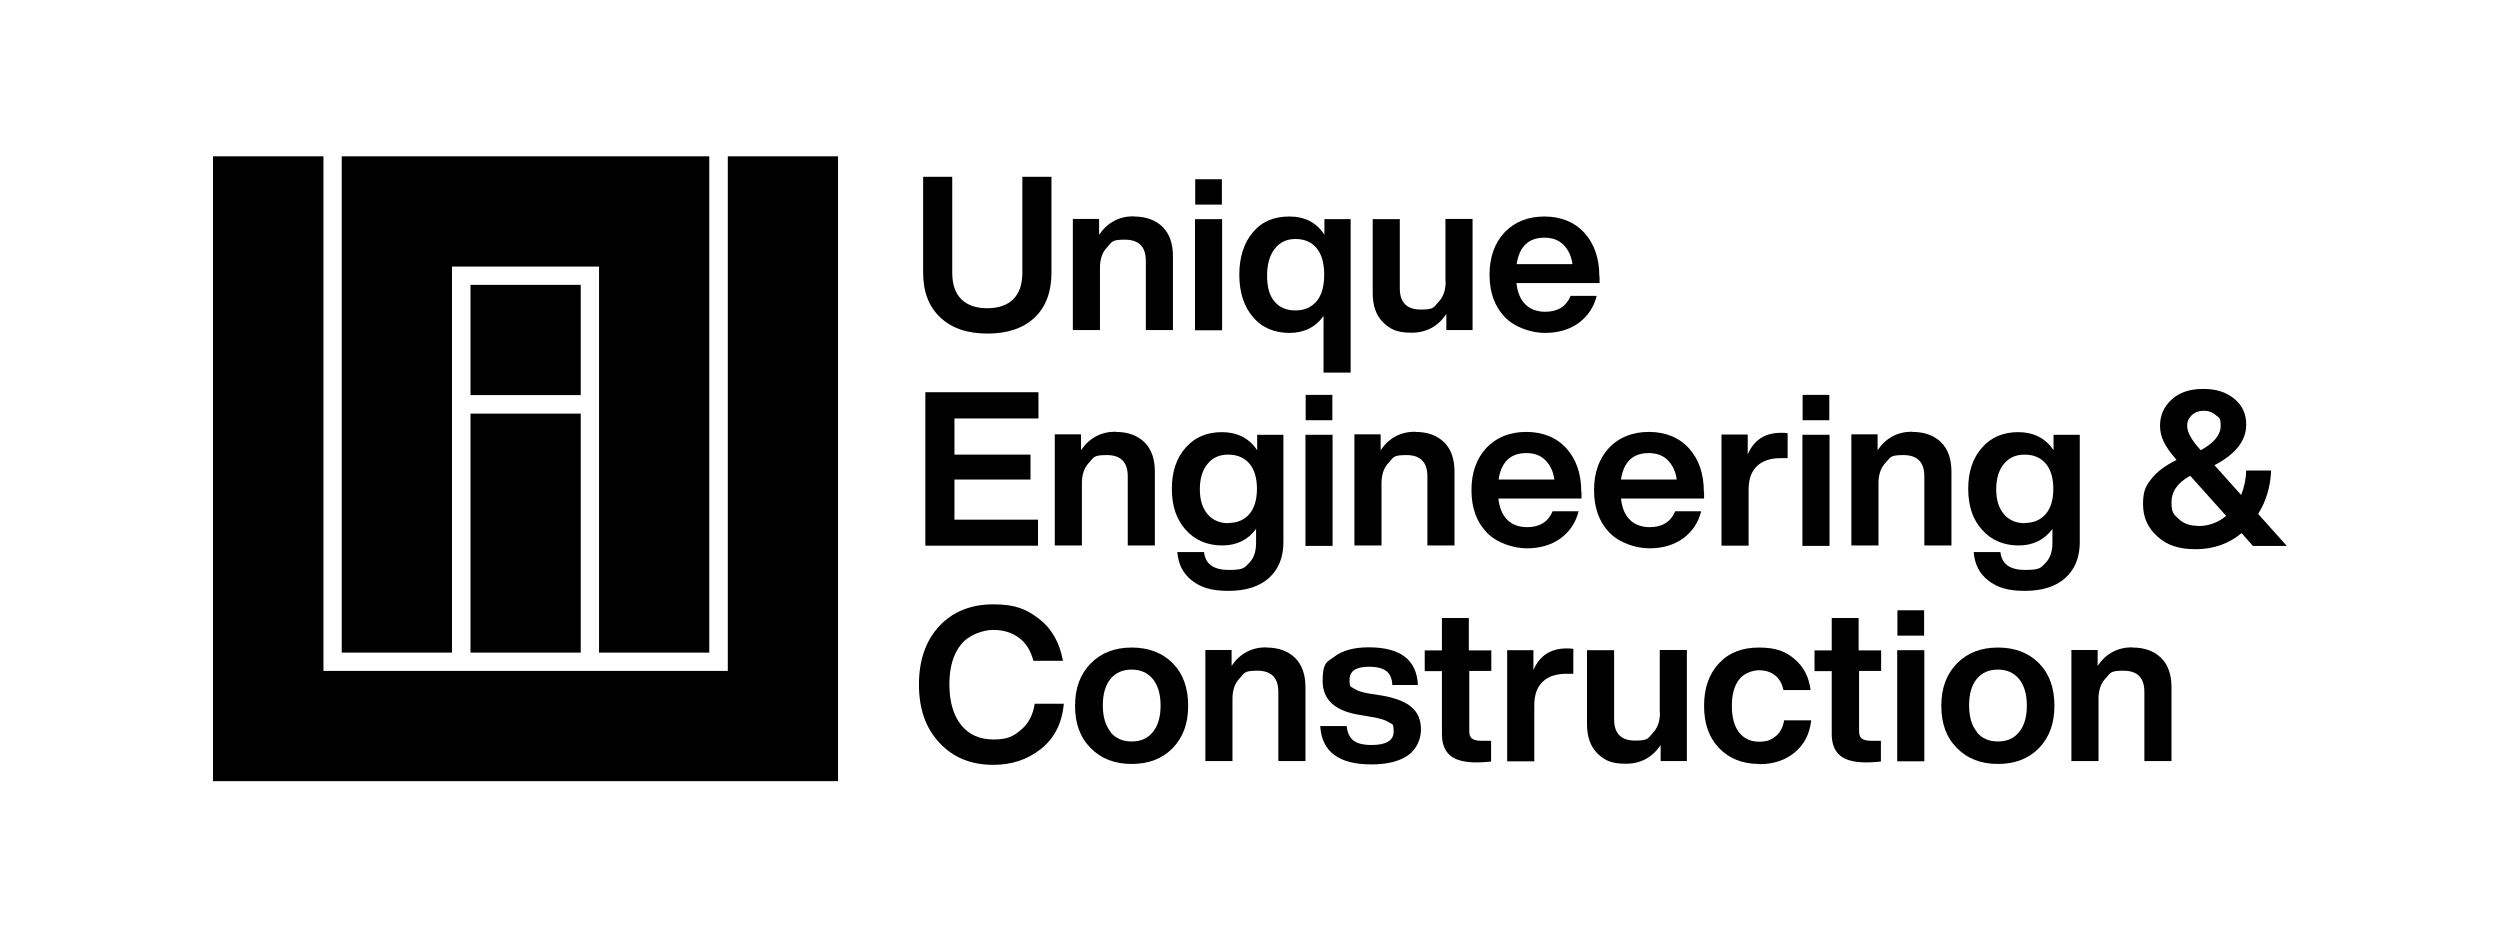
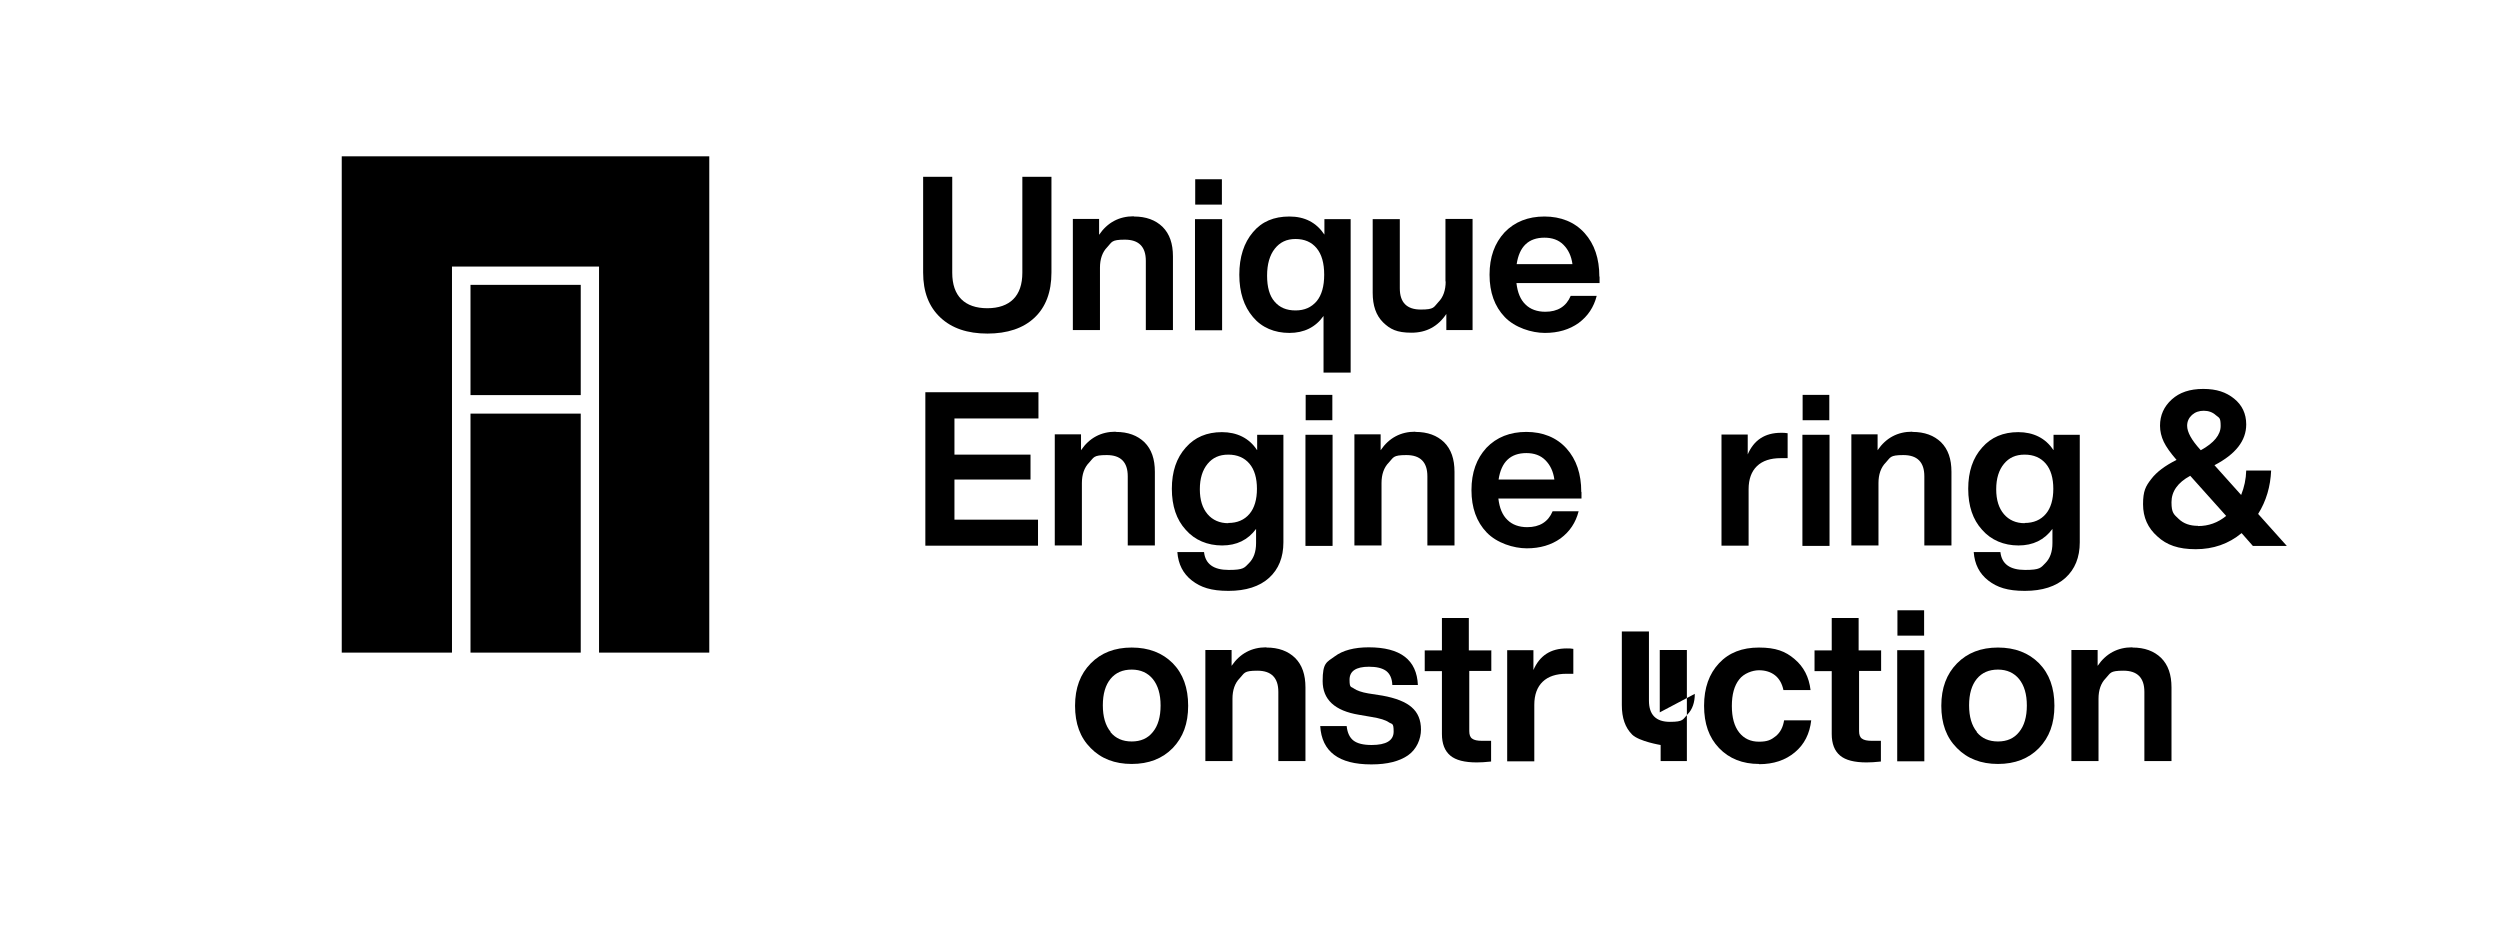
<svg xmlns="http://www.w3.org/2000/svg" id="Layer_1" version="1.1" viewBox="0 0 1133.9 425.2">
  <g>
-     <polygon points="380.1 70.9 380.1 354.3 96.6 354.3 96.6 70.9 146.7 70.9 146.7 304.3 330.1 304.3 330.1 70.9 380.1 70.9" />
    <polygon points="321.7 70.9 321.7 296 271.7 296 271.7 120.9 205 120.9 205 296 155 296 155 70.9 321.7 70.9" />
    <rect x="213.4" y="129.2" width="50" height="50" />
    <rect x="213.4" y="187.6" width="50" height="108.4" />
  </g>
  <path d="M447.9,151.3c-9.1,0-16.2-2.4-21.4-7.3-5.2-4.9-7.8-11.6-7.8-20.4v-43.4h13.2v43.5c0,5.3,1.4,9.3,4.1,12,2.7,2.7,6.7,4.1,11.8,4.1s9.1-1.4,11.8-4.1c2.7-2.7,4.1-6.7,4.1-12v-43.5h13.2v43.4c0,8.9-2.6,15.7-7.7,20.5-5.1,4.8-12.3,7.2-21.4,7.2Z" />
  <path d="M514.3,98.2c5.5,0,9.8,1.6,13,4.7,3.2,3.2,4.7,7.6,4.7,13.4v33.4h-12.3v-31.4c0-6.4-3.2-9.6-9.5-9.6s-5.8,1.1-8,3.4c-2.2,2.2-3.3,5.4-3.3,9.3v28.3h-12.3v-50.4h11.9v7.2c3.8-5.6,9.1-8.4,15.7-8.4Z" />
  <path d="M554.3,149.8h-12.3v-50.4h12.3v50.4ZM554.2,92.8h-12.1v-11.5h12.1v11.5Z" />
  <path d="M600.7,106.4v-7h11.9v69.6h-12.3v-25.7c-3.6,5.1-8.8,7.7-15.5,7.7s-12.5-2.4-16.5-7.2c-4.1-4.8-6.2-11.2-6.2-19.2s2.1-14.5,6.2-19.3c4-4.8,9.5-7.1,16.5-7.1s12.2,2.7,15.9,8.2ZM574.7,125c0,5.2,1.1,9.2,3.4,11.8,2.3,2.7,5.4,4,9.5,4s7.2-1.4,9.6-4.2c2.3-2.8,3.4-6.8,3.4-12s-1.1-9.2-3.4-12c-2.3-2.8-5.5-4.2-9.6-4.2s-7.1,1.5-9.4,4.4c-2.3,2.9-3.5,7-3.5,12.2Z" />
  <path d="M655.6,127.6v-28.3h12.3v50.4h-11.9v-7.3c-3.8,5.7-9.1,8.5-15.8,8.5s-9.7-1.6-12.9-4.7c-3.2-3.2-4.7-7.6-4.7-13.4v-33.4h12.3v31.4c0,6.4,3.2,9.6,9.5,9.6s5.8-1.1,8-3.4c2.2-2.2,3.3-5.4,3.3-9.3Z" />
  <path d="M725.5,125.5v2.9h-37.7c.5,4.3,1.8,7.5,4.1,9.7,2.2,2.2,5.3,3.3,9,3.3,5.6,0,9.5-2.4,11.5-7.2h11.8c-1.3,5.1-4,9.2-8.2,12.3-4.2,3-9.3,4.5-15.3,4.5s-13.6-2.4-18.2-7.2c-4.6-4.8-6.9-11.2-6.9-19.2s2.3-14.3,6.8-19.2c4.6-4.8,10.7-7.2,18.1-7.2s13.7,2.5,18.2,7.5c4.5,5,6.7,11.6,6.7,19.7ZM700.5,107.8c-7.2,0-11.4,4-12.6,12h25.3c-.5-3.7-1.9-6.6-4.1-8.8-2.2-2.2-5.1-3.2-8.6-3.2Z" />
  <path d="M471,178v11.8h-38.1v16.4h34.5v11.3h-34.5v18.2h37.9v11.8h-51.1v-69.6h51.3Z" />
  <path d="M506.1,195.9c5.5,0,9.8,1.6,13,4.7,3.2,3.2,4.7,7.6,4.7,13.4v33.4h-12.3v-31.4c0-6.4-3.2-9.6-9.5-9.6s-5.8,1.1-8,3.4c-2.2,2.2-3.3,5.4-3.3,9.3v28.3h-12.3v-50.4h11.9v7.2c3.8-5.6,9.1-8.4,15.7-8.4Z" />
  <path d="M570.2,204.1v-6.9h11.9v48.8c0,6.8-2.2,12.2-6.5,16.1-4.3,3.9-10.5,5.9-18.4,5.9s-12.6-1.6-16.6-4.7c-4-3.1-6.2-7.4-6.6-12.9h12.1c.6,5.4,4.3,8.1,11.2,8.1s7.1-1,9.2-3.1c2.1-2.1,3.2-5.1,3.2-9.1v-6.4c-3.7,5-8.8,7.5-15.4,7.5s-12.4-2.4-16.5-7.1c-4.2-4.6-6.3-10.8-6.3-18.6s2.1-14,6.3-18.7c4.1-4.7,9.6-7,16.4-7s12.4,2.7,15.9,8.1ZM557.1,237.2c4.1,0,7.3-1.4,9.6-4.1,2.3-2.7,3.4-6.6,3.4-11.4s-1.1-8.7-3.4-11.4c-2.3-2.7-5.5-4.1-9.6-4.1s-7.1,1.4-9.4,4.2c-2.3,2.8-3.5,6.6-3.5,11.5s1.2,8.6,3.5,11.3c2.3,2.7,5.5,4.1,9.4,4.1Z" />
  <path d="M604.4,247.6h-12.3v-50.4h12.3v50.4ZM604.3,190.6h-12.1v-11.5h12.1v11.5Z" />
  <path d="M642,195.9c5.5,0,9.8,1.6,13,4.7,3.2,3.2,4.7,7.6,4.7,13.4v33.4h-12.3v-31.4c0-6.4-3.2-9.6-9.5-9.6s-5.8,1.1-8,3.4c-2.2,2.2-3.3,5.4-3.3,9.3v28.3h-12.3v-50.4h11.9v7.2c3.8-5.6,9.1-8.4,15.7-8.4Z" />
  <path d="M717.3,223.2v2.9h-37.7c.5,4.3,1.8,7.5,4.1,9.7,2.2,2.2,5.3,3.3,9,3.3,5.6,0,9.5-2.4,11.5-7.2h11.8c-1.3,5.1-4,9.2-8.2,12.3-4.2,3-9.3,4.5-15.3,4.5s-13.6-2.4-18.2-7.2c-4.6-4.8-6.9-11.2-6.9-19.2s2.3-14.3,6.8-19.2c4.6-4.8,10.7-7.2,18.1-7.2s13.7,2.5,18.2,7.5c4.5,5,6.7,11.6,6.7,19.7ZM692.3,205.5c-7.2,0-11.4,4-12.6,12h25.3c-.5-3.7-1.9-6.6-4.1-8.8-2.2-2.2-5.1-3.2-8.6-3.2Z" />
-   <path d="M772.9,223.2v2.9h-37.7c.5,4.3,1.8,7.5,4.1,9.7,2.2,2.2,5.3,3.3,9,3.3,5.6,0,9.5-2.4,11.5-7.2h11.8c-1.3,5.1-4,9.2-8.2,12.3-4.2,3-9.3,4.5-15.3,4.5s-13.6-2.4-18.2-7.2c-4.6-4.8-6.9-11.2-6.9-19.2s2.3-14.3,6.8-19.2c4.6-4.8,10.7-7.2,18.1-7.2s13.7,2.5,18.2,7.5c4.5,5,6.7,11.6,6.7,19.7ZM747.8,205.5c-7.2,0-11.4,4-12.6,12h25.3c-.5-3.7-1.9-6.6-4.1-8.8-2.2-2.2-5.1-3.2-8.6-3.2Z" />
  <path d="M807.8,196.3c1.1,0,2.1,0,3,.2v11.3h-3.1c-4.7,0-8.3,1.2-10.8,3.6-2.5,2.4-3.8,5.9-3.8,10.5v25.6h-12.3v-50.4h11.9v9c2.8-6.5,7.8-9.8,15.1-9.8Z" />
  <path d="M829.8,247.6h-12.3v-50.4h12.3v50.4ZM829.7,190.6h-12.1v-11.5h12.1v11.5Z" />
  <path d="M867.4,195.9c5.5,0,9.8,1.6,13,4.7,3.2,3.2,4.7,7.6,4.7,13.4v33.4h-12.3v-31.4c0-6.4-3.2-9.6-9.5-9.6s-5.8,1.1-8,3.4c-2.2,2.2-3.3,5.4-3.3,9.3v28.3h-12.3v-50.4h11.9v7.2c3.8-5.6,9.1-8.4,15.7-8.4Z" />
  <path d="M931.4,204.1v-6.9h11.9v48.8c0,6.8-2.2,12.2-6.5,16.1-4.3,3.9-10.5,5.9-18.4,5.9s-12.6-1.6-16.6-4.7c-4-3.1-6.2-7.4-6.6-12.9h12.1c.6,5.4,4.3,8.1,11.2,8.1s7.1-1,9.2-3.1c2.1-2.1,3.2-5.1,3.2-9.1v-6.4c-3.7,5-8.8,7.5-15.4,7.5s-12.4-2.4-16.5-7.1c-4.2-4.6-6.3-10.8-6.3-18.6s2.1-14,6.3-18.7c4.1-4.7,9.6-7,16.4-7s12.4,2.7,15.9,8.1ZM918.3,237.2c4.1,0,7.3-1.4,9.6-4.1,2.3-2.7,3.4-6.6,3.4-11.4s-1.1-8.7-3.4-11.4c-2.3-2.7-5.5-4.1-9.6-4.1s-7.1,1.4-9.4,4.2c-2.3,2.8-3.5,6.6-3.5,11.5s1.2,8.6,3.5,11.3c2.3,2.7,5.5,4.1,9.4,4.1Z" />
  <path d="M1024.2,233.1l13,14.5h-15.4l-5.1-5.8c-5.9,4.9-12.9,7.3-20.8,7.3s-13.2-1.9-17.4-5.8c-4.3-3.8-6.5-8.6-6.5-14.6s1.2-8.2,3.7-11.4c2.4-3.2,6.3-6.1,11.5-8.7-2.7-3.1-4.7-5.9-5.8-8.2-1.1-2.3-1.7-4.8-1.7-7.3,0-4.8,1.8-8.7,5.3-11.9,3.5-3.2,8.2-4.8,14.3-4.8s10.4,1.5,14,4.4c3.6,2.9,5.5,6.8,5.5,11.7,0,7.4-4.8,13.5-14.4,18.5l12.1,13.5c1.4-3.5,2.2-7.2,2.3-11.1h11.3c-.3,7.2-2.2,13.8-5.9,19.7ZM996.9,238.6c4.8,0,9-1.5,12.8-4.6l-16.3-18.2c-5.7,3.1-8.5,7.1-8.5,12s1.1,5.5,3.3,7.6c2.2,2.1,5.1,3.1,8.7,3.1ZM999.6,186.3c-2.2,0-3.9.6-5.4,1.9-1.4,1.3-2.2,2.9-2.2,4.9,0,2.9,2,6.5,6,10.9l.2.2c6-3.3,9-7,9-11s-.7-3.6-2.2-4.9c-1.4-1.3-3.3-2-5.5-2Z" />
-   <path d="M450.5,346.9c-10,0-18.2-3.3-24.3-9.9-6.3-6.6-9.4-15.4-9.4-26.5s3.1-20,9.3-26.6c6.1-6.5,14.3-9.8,24.4-9.8s15.1,2.2,20.8,6.6c5.7,4.4,9.3,10.7,10.8,19h-13.4c-1.2-4.6-3.3-8-6.5-10.4-3.2-2.4-7.1-3.6-11.7-3.6s-11.1,2.2-14.6,6.6c-3.6,4.4-5.3,10.5-5.3,18.2s1.8,13.9,5.3,18.3c3.5,4.4,8.4,6.6,14.7,6.6s9-1.4,12.4-4.3c3.5-2.9,5.5-6.8,6.3-11.9h13.2c-.8,8.9-4.3,15.7-10.4,20.5-6,4.8-13.2,7.2-21.5,7.2Z" />
  <path d="M531.9,339.3c-4.7,4.8-10.9,7.2-18.6,7.2s-13.9-2.4-18.6-7.2c-4.8-4.8-7.1-11.1-7.1-19.2s2.4-14.4,7.1-19.2c4.7-4.8,10.9-7.2,18.6-7.2s13.9,2.4,18.6,7.1c4.7,4.8,7,11.2,7,19.3s-2.3,14.3-7,19.2ZM503.7,332.1c2.3,2.8,5.5,4.2,9.6,4.2s7.3-1.4,9.6-4.3c2.3-2.8,3.5-6.8,3.5-12s-1.2-9.1-3.5-12c-2.3-2.8-5.5-4.3-9.6-4.3s-7.3,1.4-9.6,4.2c-2.3,2.8-3.5,6.8-3.5,12s1.2,9.2,3.5,12Z" />
  <path d="M574.4,293.7c5.5,0,9.8,1.6,13,4.7,3.2,3.2,4.7,7.6,4.7,13.4v33.4h-12.3v-31.4c0-6.4-3.2-9.6-9.5-9.6s-5.8,1.1-8,3.4c-2.2,2.2-3.3,5.4-3.3,9.3v28.3h-12.3v-50.4h11.9v7.2c3.8-5.6,9.1-8.4,15.7-8.4Z" />
  <path d="M621.9,346.7c-14.7,0-22.4-5.8-23.1-17.4h12c.3,3.1,1.4,5.3,3.1,6.6,1.7,1.3,4.4,2,8.2,2,6.6,0,10-2,10-6.1s-.7-3.2-2.2-4.2c-1.4-1-4-1.8-7.7-2.4l-5.8-1c-11-1.8-16.5-6.9-16.5-15.3s1.8-8.5,5.5-11.2c3.6-2.7,8.8-4.1,15.4-4.1,14.4,0,21.8,5.7,22.3,17.1h-11.6c-.1-3-1.1-5.1-2.8-6.4-1.8-1.3-4.4-1.9-7.8-1.9-5.9,0-8.8,2-8.8,5.9s.7,3,2,4c1.3.9,3.5,1.7,6.5,2.2l6.4,1c6.1,1.1,10.6,2.9,13.3,5.3,2.8,2.4,4.2,5.8,4.2,10.1s-2,9-5.9,11.7c-3.9,2.7-9.4,4.1-16.5,4.1Z" />
  <path d="M676.4,294.9v9.4h-10v27.3c0,1.6.4,2.8,1.3,3.4.9.7,2.4,1,4.4,1h4.2v9.4c-2.7.3-4.8.4-6.5.4-5.5,0-9.5-1-12-3.1-2.5-2.1-3.8-5.3-3.8-9.8v-28.5h-7.8v-9.4h7.8v-14.7h12.2v14.7h10Z" />
  <path d="M710.6,294.1c1.1,0,2.1,0,3,.2v11.3h-3.1c-4.7,0-8.3,1.2-10.8,3.6-2.5,2.4-3.8,5.9-3.8,10.5v25.6h-12.3v-50.4h11.9v9c2.8-6.5,7.8-9.8,15.1-9.8Z" />
-   <path d="M752.8,323.1v-28.3h12.3v50.4h-11.9v-7.3c-3.8,5.7-9.1,8.5-15.8,8.5s-9.7-1.6-12.9-4.7c-3.2-3.2-4.7-7.6-4.7-13.4v-33.4h12.3v31.4c0,6.4,3.2,9.6,9.5,9.6s5.8-1.1,8-3.4c2.2-2.2,3.3-5.4,3.3-9.3Z" />
+   <path d="M752.8,323.1v-28.3h12.3v50.4h-11.9v-7.3s-9.7-1.6-12.9-4.7c-3.2-3.2-4.7-7.6-4.7-13.4v-33.4h12.3v31.4c0,6.4,3.2,9.6,9.5,9.6s5.8-1.1,8-3.4c2.2-2.2,3.3-5.4,3.3-9.3Z" />
  <path d="M797.8,346.5c-7.4,0-13.5-2.4-18.1-7.2-4.6-4.8-6.8-11.1-6.8-19.2s2.3-14.5,6.8-19.3c4.5-4.8,10.5-7.1,18.1-7.1s12,1.7,16.1,5.2c4.2,3.5,6.6,8.2,7.3,14.1h-12.3c-.6-2.9-1.9-5.2-3.8-6.7s-4.4-2.3-7.3-2.3-6.9,1.4-9,4.2c-2.2,2.8-3.3,6.8-3.3,12s1.1,9.2,3.3,12c2.2,2.8,5.2,4.2,9,4.2s5.5-.8,7.6-2.5c2.1-1.7,3.3-4.1,3.8-7.2h12.3c-.7,6.1-3.1,10.9-7.4,14.5-4.3,3.6-9.7,5.4-16.2,5.4Z" />
  <path d="M853.2,294.9v9.4h-10v27.3c0,1.6.4,2.8,1.3,3.4.9.7,2.4,1,4.4,1h4.2v9.4c-2.7.3-4.8.4-6.5.4-5.5,0-9.5-1-12-3.1-2.5-2.1-3.8-5.3-3.8-9.8v-28.5h-7.8v-9.4h7.8v-14.7h12.2v14.7h10Z" />
  <path d="M872.8,345.3h-12.3v-50.4h12.3v50.4ZM872.7,288.3h-12.1v-11.5h12.1v11.5Z" />
  <path d="M924.8,339.3c-4.7,4.8-10.9,7.2-18.6,7.2s-13.9-2.4-18.6-7.2c-4.8-4.8-7.1-11.1-7.1-19.2s2.4-14.4,7.1-19.2c4.7-4.8,10.9-7.2,18.6-7.2s13.9,2.4,18.6,7.1c4.7,4.8,7,11.2,7,19.3s-2.3,14.3-7,19.2ZM896.6,332.1c2.3,2.8,5.5,4.2,9.6,4.2s7.3-1.4,9.6-4.3c2.3-2.8,3.5-6.8,3.5-12s-1.2-9.1-3.5-12c-2.3-2.8-5.5-4.3-9.6-4.3s-7.3,1.4-9.6,4.2c-2.3,2.8-3.5,6.8-3.5,12s1.2,9.2,3.5,12Z" />
  <path d="M967.2,293.7c5.5,0,9.8,1.6,13,4.7,3.2,3.2,4.7,7.6,4.7,13.4v33.4h-12.3v-31.4c0-6.4-3.2-9.6-9.5-9.6s-5.8,1.1-8,3.4c-2.2,2.2-3.3,5.4-3.3,9.3v28.3h-12.3v-50.4h11.9v7.2c3.8-5.6,9.1-8.4,15.7-8.4Z" />
</svg>